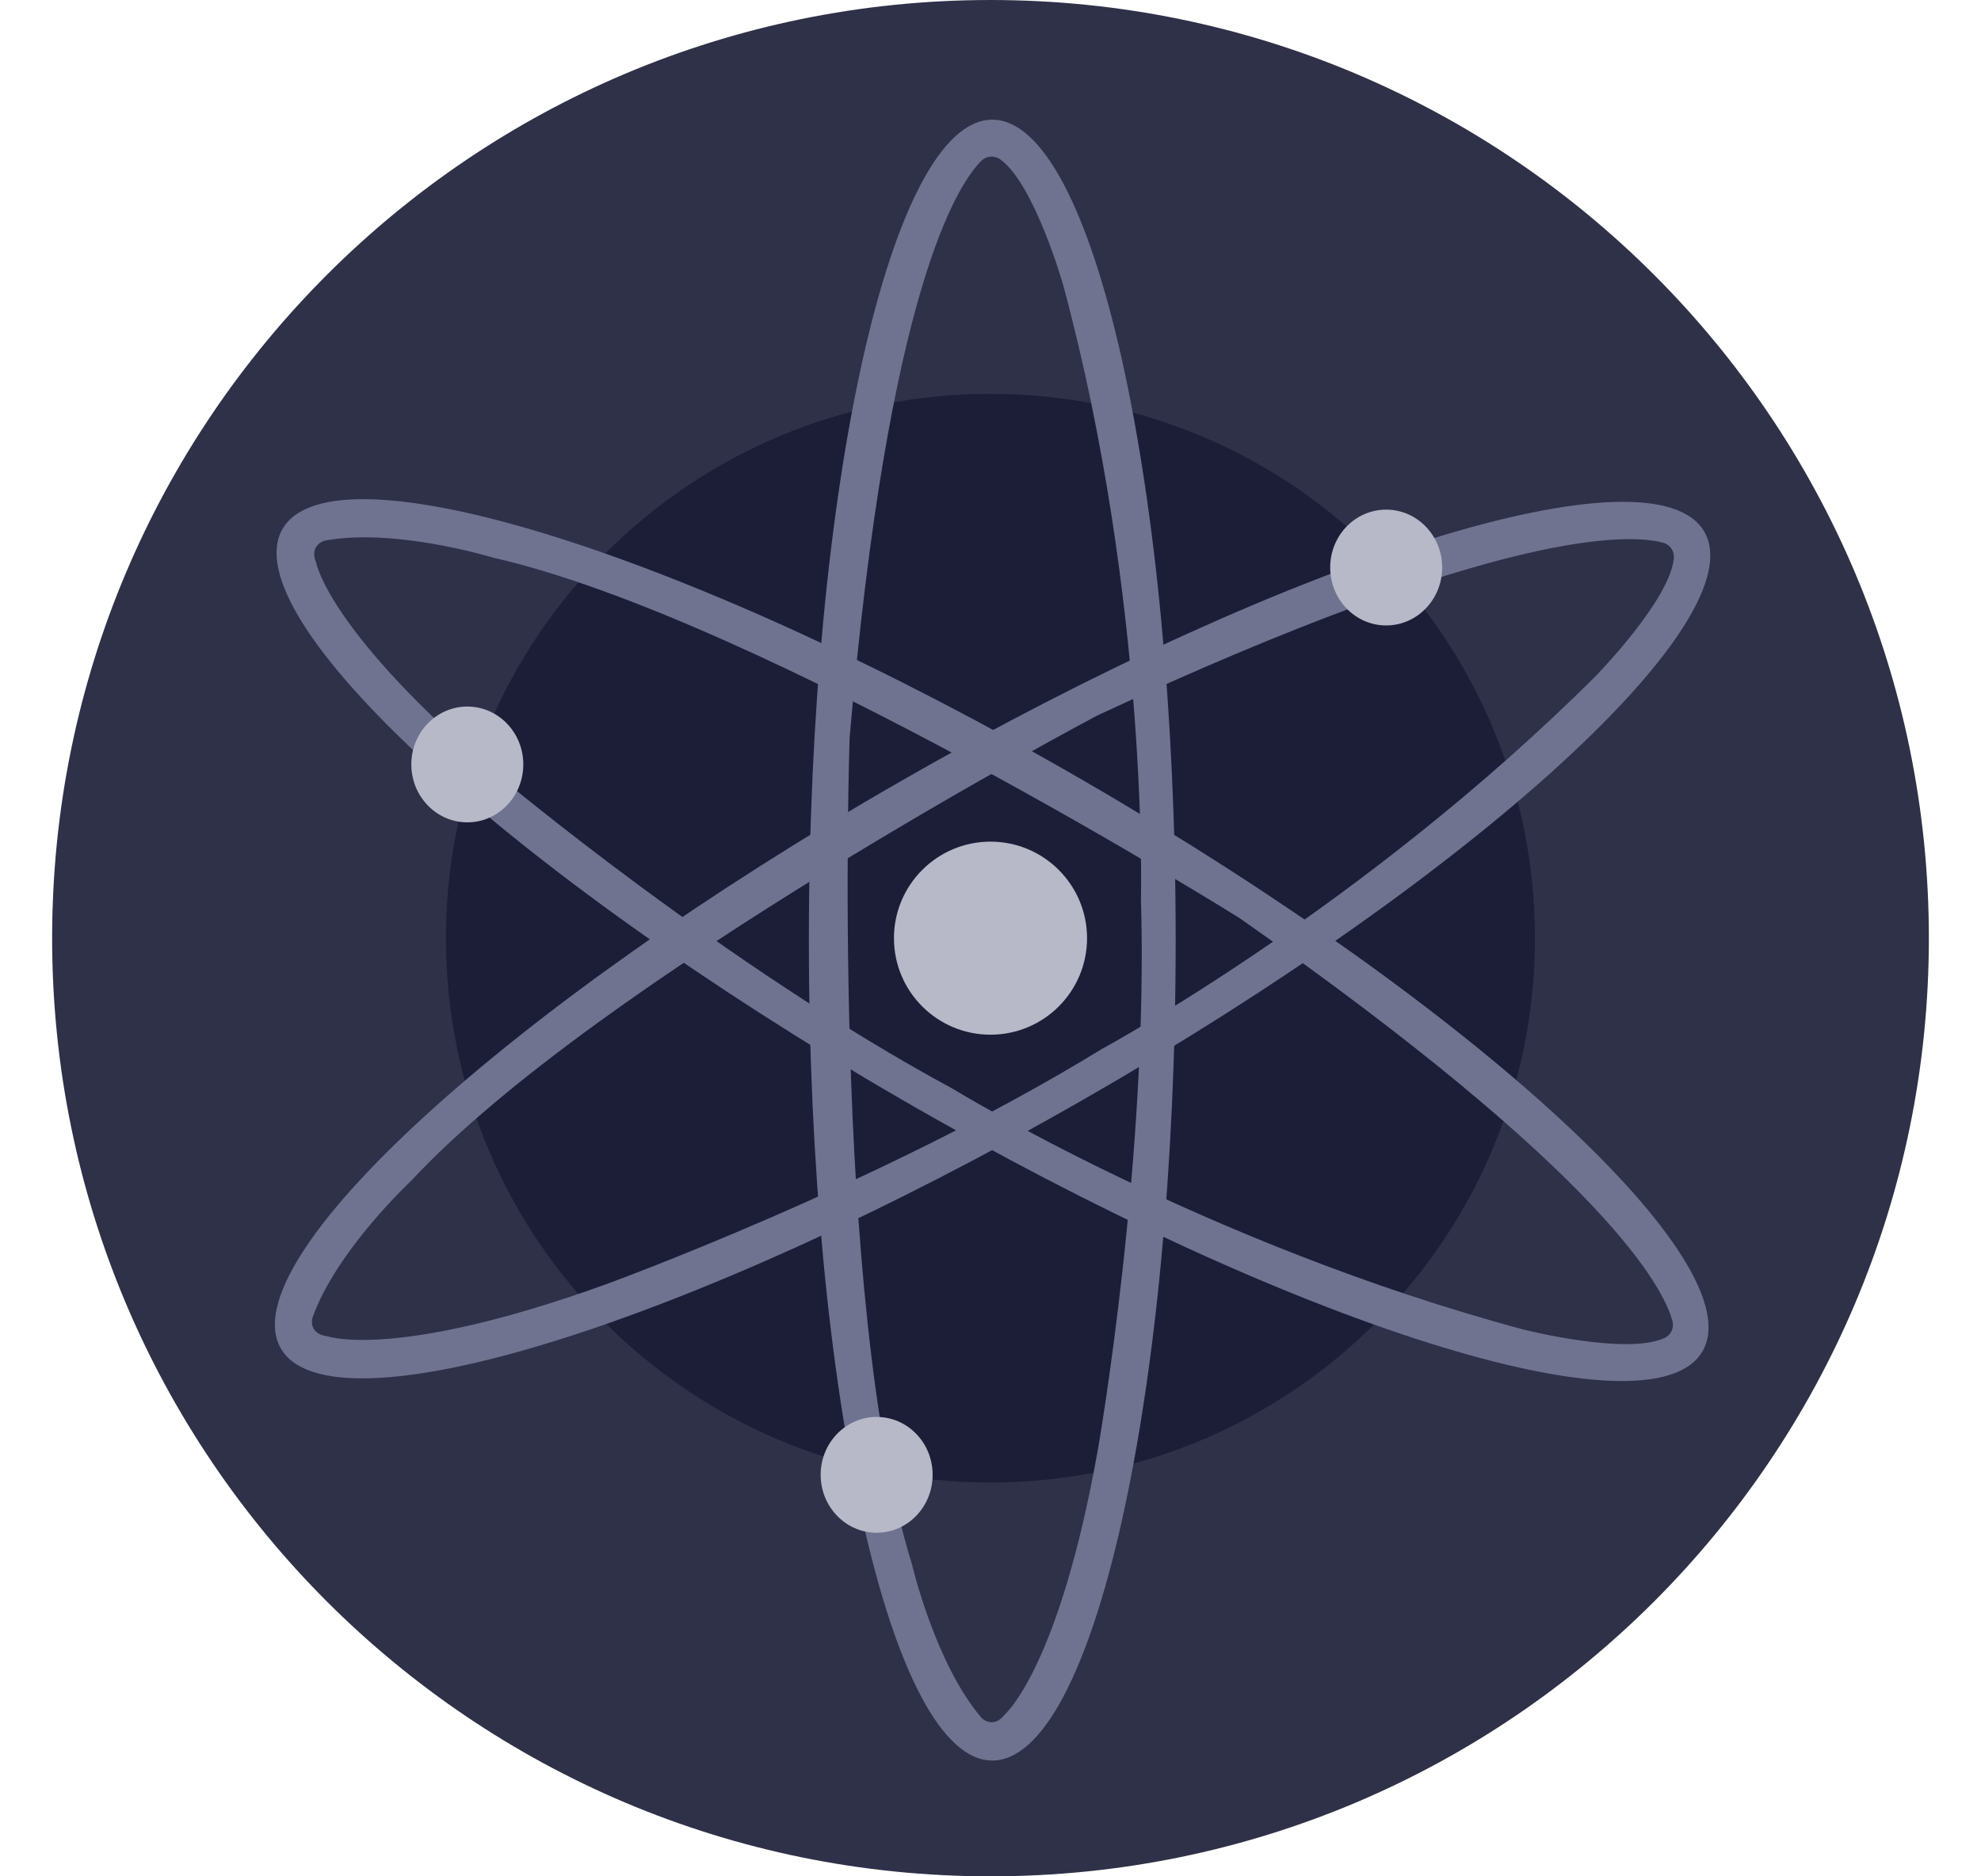
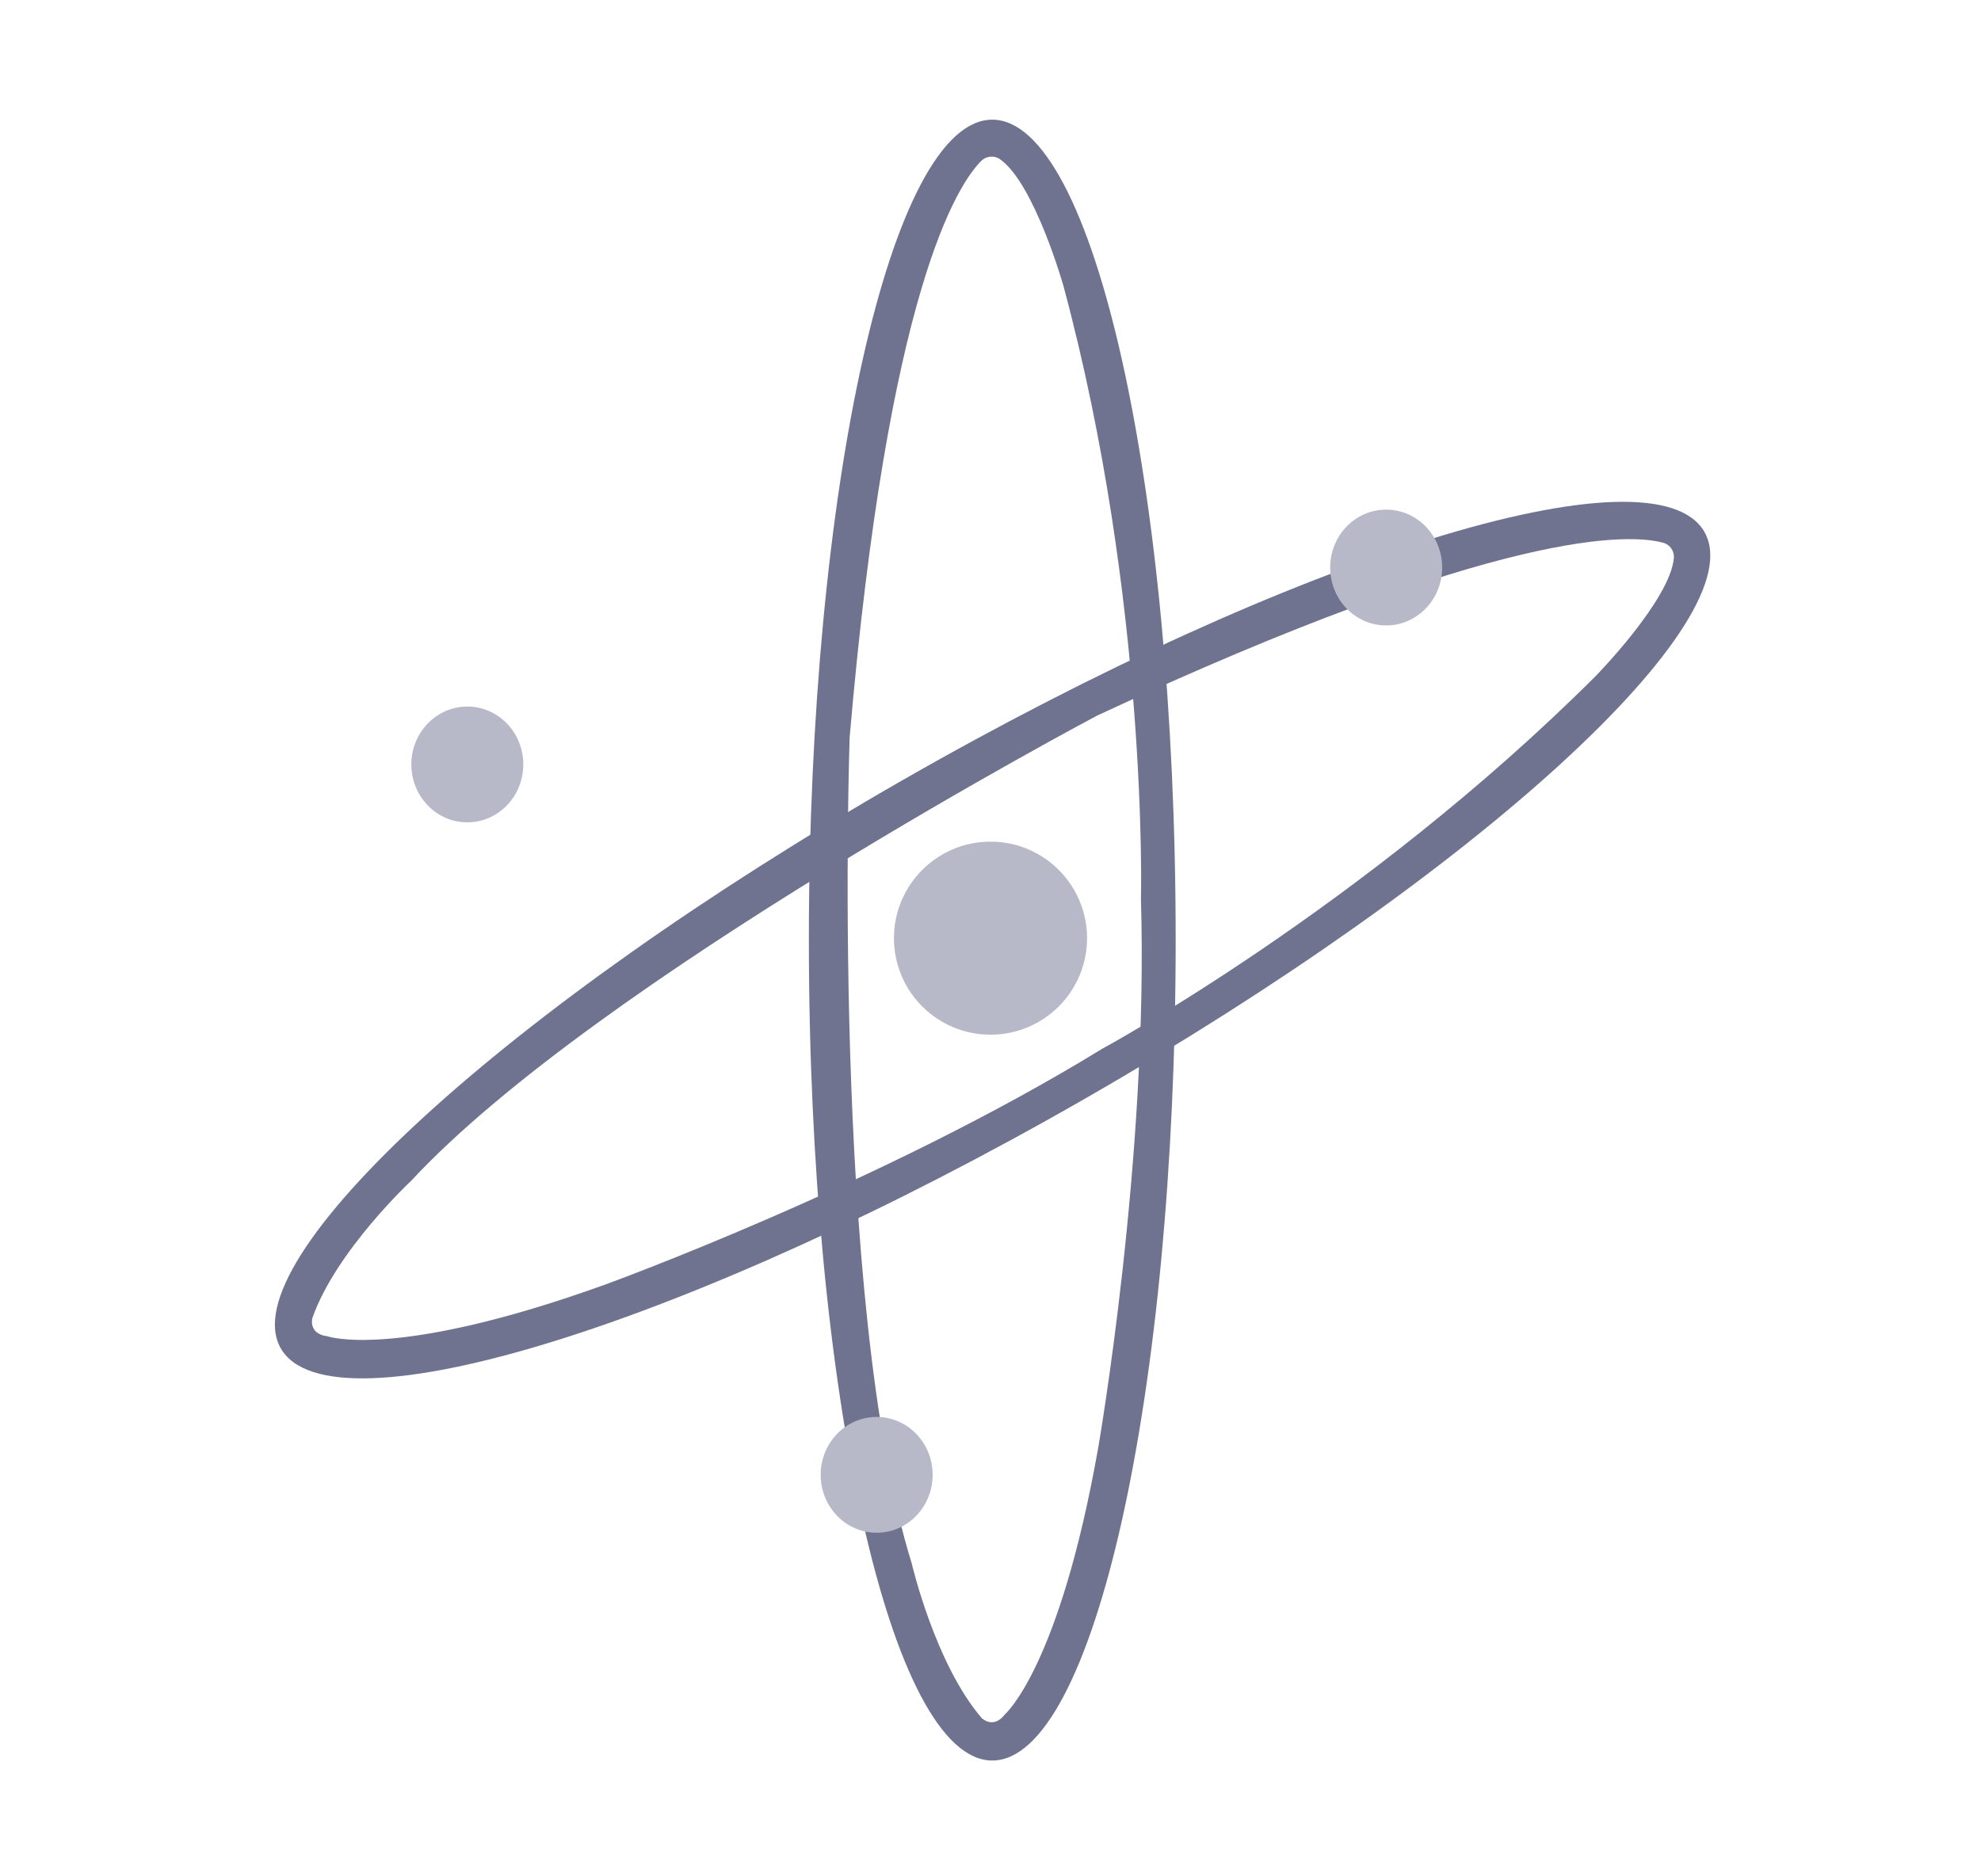
<svg xmlns="http://www.w3.org/2000/svg" width="19" height="18" viewBox="0 0 19 18" fill="none">
  <g clip-path="url(#clip0_4518_20584)">
-     <path d="M9.5 18C14.471 18 18.5 13.971 18.5 9C18.5 4.029 14.471 0 9.5 0C4.529 0 0.5 4.029 0.5 9C0.5 13.971 4.529 18 9.5 18Z" fill="#2E3148" />
-     <path d="M9.5 14.222C12.384 14.222 14.722 11.884 14.722 9C14.722 6.116 12.384 3.778 9.5 3.778C6.615 3.778 4.277 6.116 4.277 9C4.277 11.884 6.615 14.222 9.5 14.222Z" fill="#1B1E36" />
    <path d="M9.517 1.148C8.546 1.148 7.758 4.672 7.758 9.018C7.758 13.365 8.546 16.889 9.517 16.889C10.489 16.889 11.276 13.365 11.276 9.018C11.276 4.672 10.489 1.148 9.517 1.148ZM9.639 16.445C9.527 16.593 9.416 16.482 9.416 16.482C8.969 15.963 8.745 15 8.745 15C7.963 12.482 8.149 7.074 8.149 7.074C8.517 2.781 9.186 1.767 9.413 1.542C9.461 1.495 9.537 1.489 9.592 1.528C9.922 1.762 10.199 2.741 10.199 2.741C11.017 5.778 10.943 8.629 10.943 8.629C11.017 11.111 10.533 13.889 10.533 13.889C10.16 16 9.639 16.445 9.639 16.445Z" fill="#6F7390" />
    <path d="M16.347 5.102C15.863 4.259 12.415 5.329 8.643 7.492C4.871 9.655 2.21 12.092 2.693 12.935C3.177 13.778 6.625 12.708 10.397 10.545C14.17 8.382 16.83 5.945 16.347 5.102ZM3.14 12.819C2.954 12.796 2.996 12.644 2.996 12.644C3.223 11.998 3.946 11.325 3.946 11.325C5.742 9.392 10.526 6.863 10.526 6.863C14.432 5.046 15.645 5.122 15.953 5.207C16.018 5.225 16.061 5.288 16.054 5.355C16.017 5.758 15.304 6.486 15.304 6.486C13.078 8.708 10.568 10.063 10.568 10.063C8.452 11.362 5.802 12.324 5.802 12.324C3.785 13.051 3.14 12.819 3.14 12.819H3.14Z" fill="#6F7390" />
-     <path d="M16.329 12.963C16.817 12.122 14.162 9.674 10.404 7.495C6.645 5.316 3.197 4.232 2.71 5.074C2.223 5.916 4.877 8.363 8.638 10.542C12.399 12.722 15.842 13.805 16.329 12.963ZM3.033 5.399C2.961 5.228 3.113 5.187 3.113 5.187C3.786 5.06 4.731 5.35 4.731 5.35C7.303 5.935 11.888 8.807 11.888 8.807C15.418 11.278 15.96 12.366 16.041 12.675C16.058 12.74 16.025 12.809 15.964 12.836C15.596 13.005 14.61 12.754 14.61 12.754C11.571 11.939 9.14 10.446 9.14 10.446C6.957 9.268 4.797 7.456 4.797 7.456C3.157 6.075 3.033 5.401 3.033 5.401L3.033 5.399Z" fill="#6F7390" />
    <path d="M9.5 9.926C10.011 9.926 10.426 9.512 10.426 9C10.426 8.489 10.011 8.074 9.5 8.074C8.989 8.074 8.574 8.489 8.574 9C8.574 9.512 8.989 9.926 9.5 9.926Z" fill="#B7B9C8" />
    <path d="M13.295 6C13.591 6 13.832 5.751 13.832 5.444C13.832 5.137 13.591 4.889 13.295 4.889C12.998 4.889 12.758 5.137 12.758 5.444C12.758 5.751 12.998 6 13.295 6Z" fill="#B7B9C8" />
    <path d="M4.482 7.889C4.779 7.889 5.019 7.64 5.019 7.333C5.019 7.027 4.779 6.778 4.482 6.778C4.186 6.778 3.945 7.027 3.945 7.333C3.945 7.64 4.186 7.889 4.482 7.889Z" fill="#B7B9C8" />
    <path d="M8.408 14.704C8.705 14.704 8.945 14.455 8.945 14.148C8.945 13.841 8.705 13.593 8.408 13.593C8.112 13.593 7.871 13.841 7.871 14.148C7.871 14.455 8.112 14.704 8.408 14.704Z" fill="#B7B9C8" />
  </g>
  <defs>
    <clipPath id="clip0_4518_20584">
      <rect width="18" height="18" fill="white" transform="translate(0.5)" />
    </clipPath>
  </defs>
</svg>